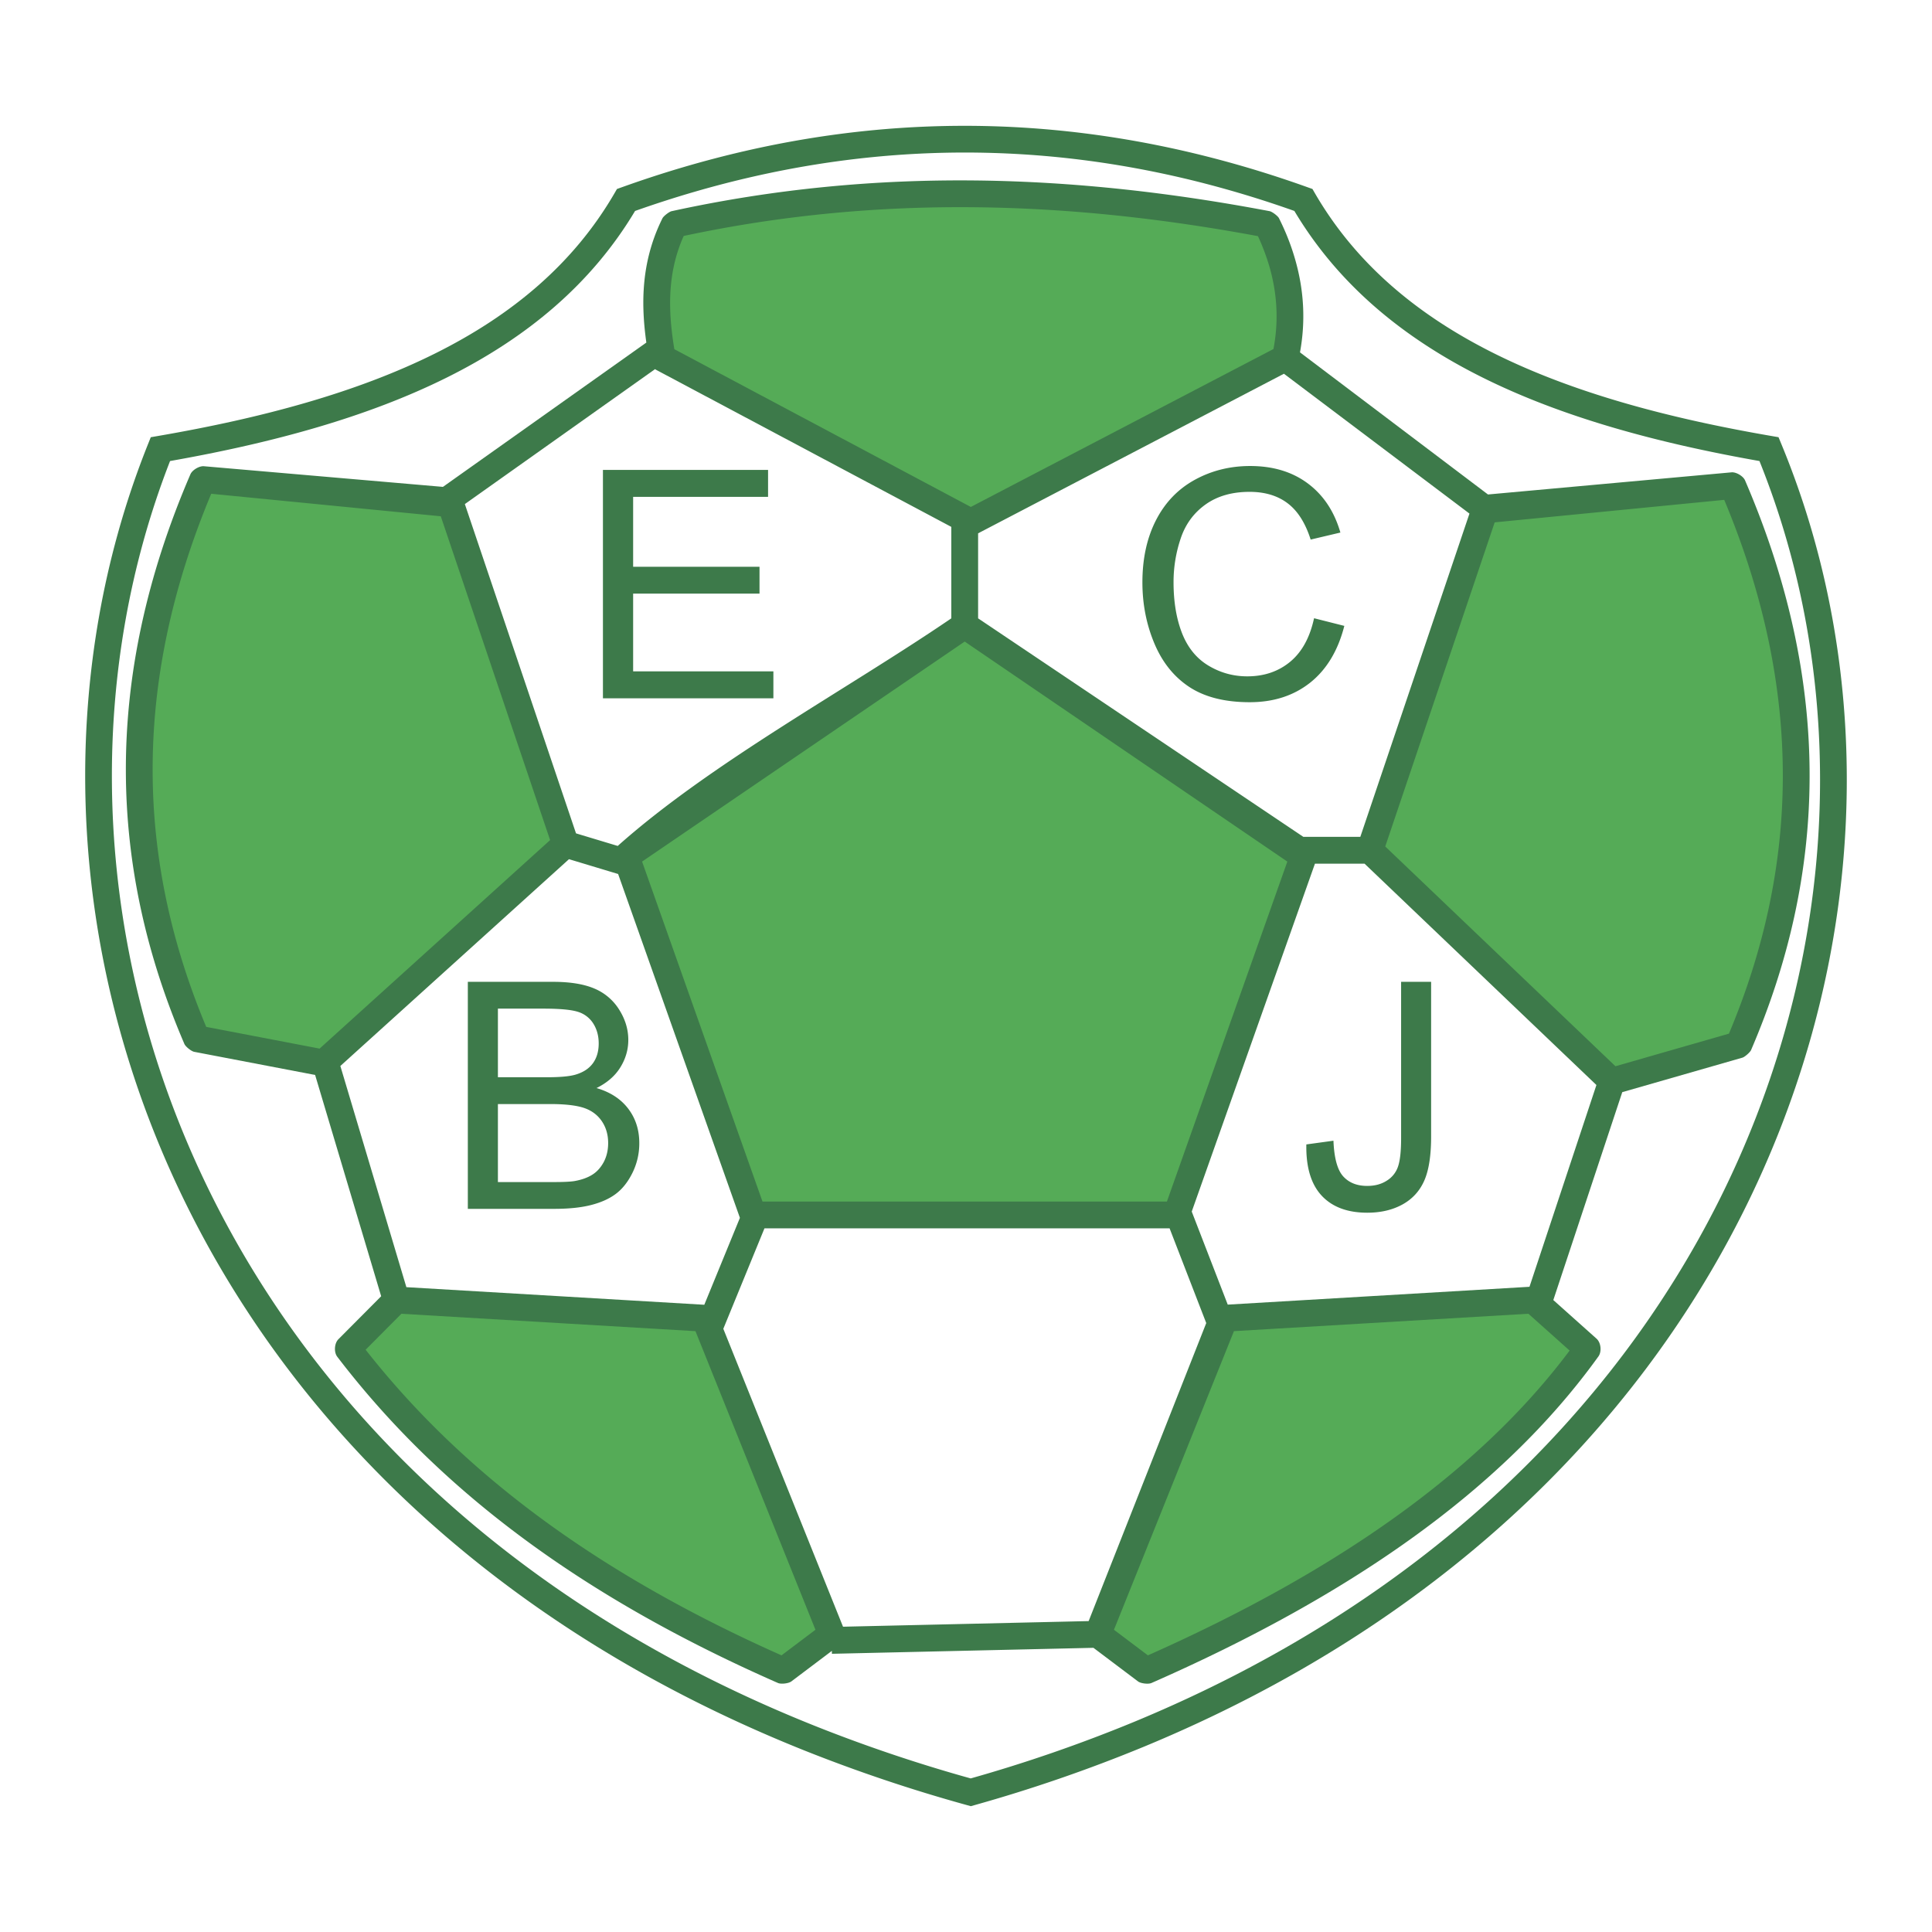
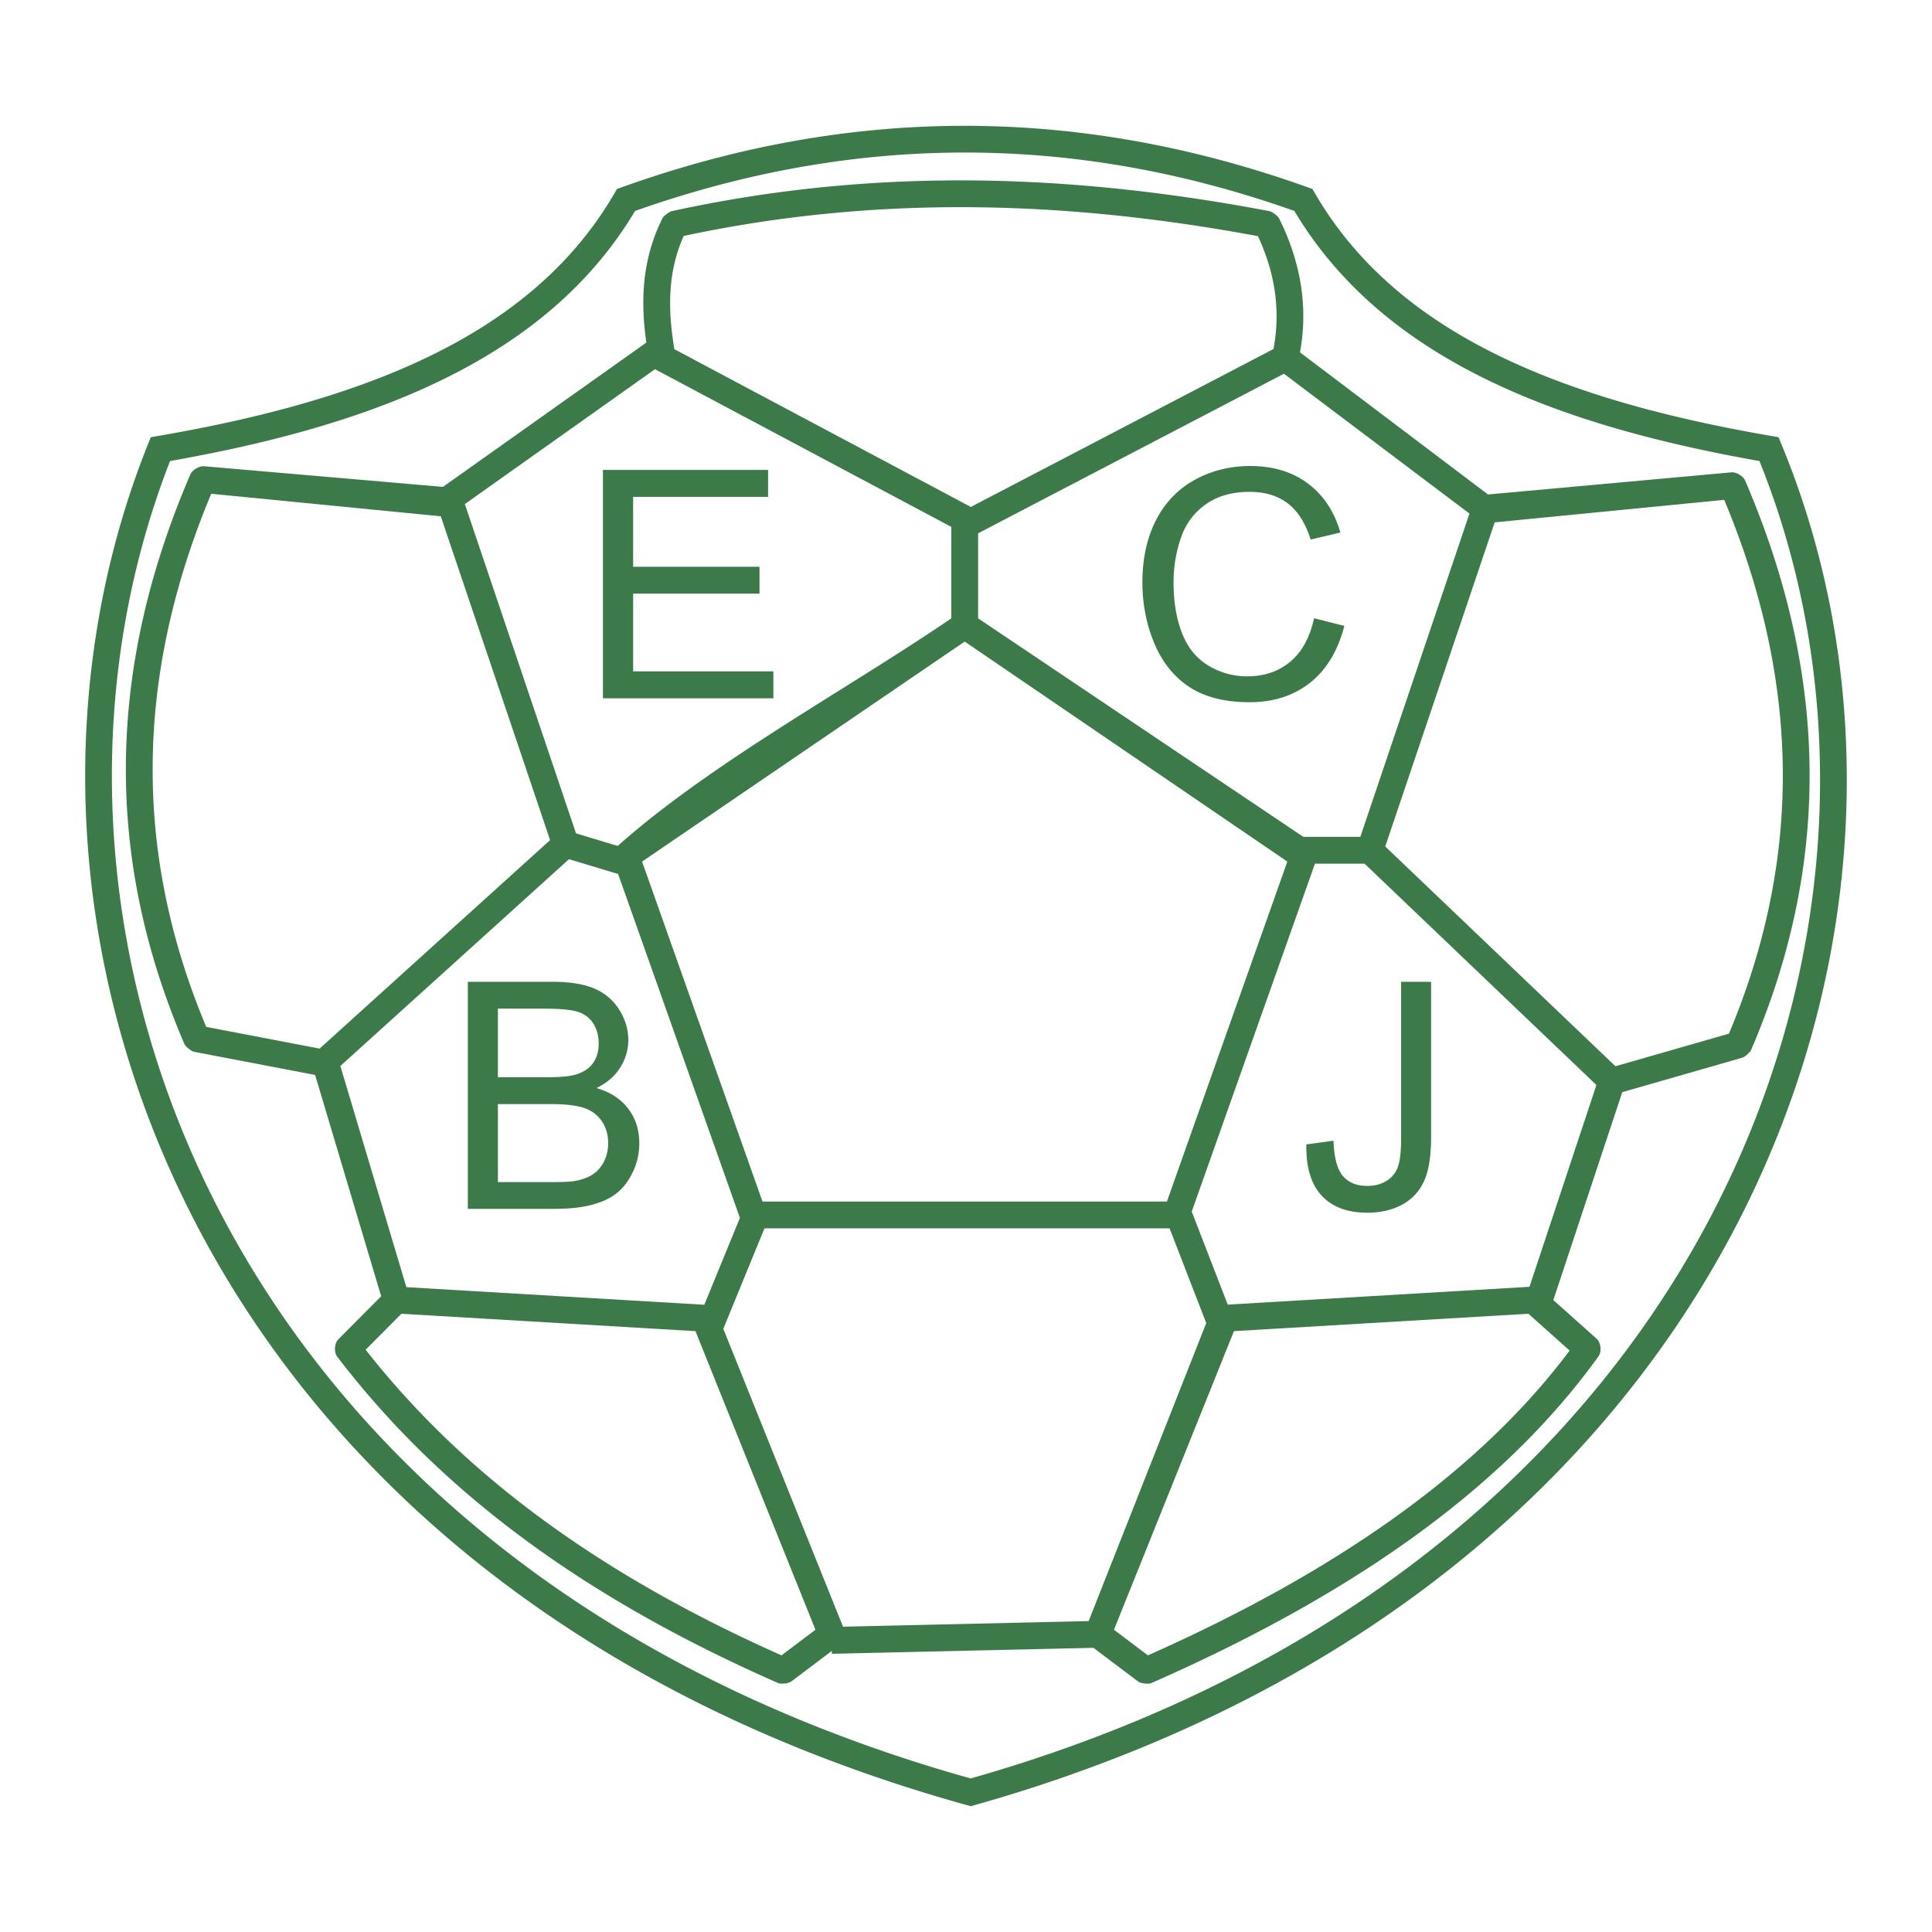
<svg xmlns="http://www.w3.org/2000/svg" width="2500" height="2500" viewBox="0 0 192.756 192.756">
-   <path fill-rule="evenodd" clip-rule="evenodd" fill="#fff" d="M0 0h192.756v192.756H0V0z" />
  <path d="M63.361 21.047c-4.364 7.302-10.794 12.645-18.782 16.62-7.859 3.912-17.227 6.497-27.612 8.33a82.917 82.917 0 0 0-2.66 8.004c-5.76 20.793-3.72 44.436 7.079 65.817 10.814 21.412 30.422 40.561 59.789 52.324a152.53 152.53 0 0 0 15.672 5.291 148.69 148.69 0 0 0 16.255-5.623c28.551-11.807 47.793-30.838 58.434-52.094 10.625-21.223 12.678-44.662 6.863-65.324a81.658 81.658 0 0 0-2.857-8.394c-10.389-1.833-19.76-4.417-27.621-8.33-7.988-3.976-14.42-9.318-18.783-16.622a106.352 106.352 0 0 0-8.896-2.729 99.143 99.143 0 0 0-9.33-1.943c-15.841-2.5-31.692-.942-47.551 4.673zm-19.972 14.23c7.694-3.829 13.839-8.967 17.919-15.995l.247-.426.458-.164c16.424-5.896 32.859-7.544 49.306-4.948 3.203.506 6.4 1.171 9.59 1.996 3.219.832 6.412 1.816 9.576 2.952v.001l.459.162.246.427c4.08 7.028 10.227 12.167 17.92 15.996 7.793 3.878 17.172 6.419 27.609 8.217l.725.125.283.684a84.134 84.134 0 0 1 3.24 9.368c5.99 21.285 3.885 45.41-7.041 67.234-10.908 21.793-30.607 41.293-59.812 53.369a152.262 152.262 0 0 1-16.9 5.828l-.355.1-.361-.1a156.008 156.008 0 0 1-16.314-5.486c-30.023-12.027-50.09-31.645-61.178-53.598C7.901 99.031 5.808 74.703 11.739 53.292a85.498 85.498 0 0 1 3.027-8.977l.277-.693.735-.127c10.438-1.798 19.819-4.34 27.611-8.218z" fill="#3d7a4a" />
-   <path fill-rule="evenodd" clip-rule="evenodd" fill="#55ab57" d="M96.249 62.395L62.461 85.438l12.67 35.775h42.234l12.672-35.775-33.788-23.043zM39.534 129.703l30.771 1.818 12.67 31.531-4.827 3.639c-19.207-8.439-33.285-18.85-43.441-32.139l4.827-4.849zM152.963 129.703l-30.771 1.818-12.67 31.531 4.828 3.639c19.205-8.439 34.492-18.85 44.045-32.139l-5.432-4.849zM20.227 47.843l24.737 2.425 11.464 33.957-24.134 21.83-12.67-2.426c-7.339-17.081-8.145-35.475.603-55.786zM172.875 48.449l-24.738 2.425-11.463 33.957 24.135 23.042 12.67-3.639c7.337-17.08 8.144-35.473-.604-55.785zM96.852 52.087l-30.77-16.372c-.805-4.447-1.006-8.893 1.207-13.34 20.565-4.498 40.173-3.588 59.128 0 2.213 4.447 2.816 8.894 1.811 13.34L96.852 52.087z" />
  <path fill-rule="evenodd" clip-rule="evenodd" fill="#3d7a4a" d="M60.155 69.672V46.881H76.63v2.691H63.168v6.977h12.609v2.675H63.168v7.758h13.993v2.69H60.155zM131.104 61.681l3.02.764c-.631 2.473-1.771 4.362-3.412 5.667-1.645 1.3-3.65 1.947-6.027 1.947-2.457 0-4.451-.499-5.99-1.496-1.539-1.003-2.713-2.451-3.514-4.346-.801-1.899-1.203-3.938-1.203-6.113 0-2.372.451-4.441 1.357-6.208.908-1.767 2.197-3.109 3.873-4.027 1.672-.918 3.514-1.375 5.523-1.375 2.283 0 4.197.579 5.754 1.741 1.555 1.162 2.637 2.791 3.246 4.897l-2.967.701c-.529-1.661-1.293-2.865-2.303-3.625-1.002-.759-2.266-1.136-3.793-1.136-1.752 0-3.211.42-4.389 1.258-1.178.844-2.006 1.969-2.479 3.386a13.572 13.572 0 0 0-.715 4.372c0 1.942.281 3.63.844 5.078.566 1.443 1.443 2.526 2.637 3.242s2.482 1.071 3.873 1.071c1.688 0 3.115-.487 4.287-1.459 1.174-.975 1.963-2.424 2.378-4.339zM46.676 120.607v-22.65h8.5c1.729 0 3.117.232 4.161.686a5.334 5.334 0 0 1 2.458 2.121c.591.949.891 1.945.891 2.988 0 .967-.263 1.879-.791 2.732-.522.855-1.319 1.545-2.379 2.072 1.372.402 2.421 1.086 3.159 2.053.738.969 1.107 2.113 1.107 3.432a6.621 6.621 0 0 1-.675 2.959c-.449.912-1.002 1.613-1.661 2.109s-1.487.865-2.479 1.117c-.991.254-2.209.381-3.654.381h-8.637zm3-13.13h4.899c1.324 0 2.278-.09 2.858-.264.76-.227 1.334-.602 1.719-1.129s.581-1.188.581-1.979c0-.748-.18-1.412-.538-1.982a2.759 2.759 0 0 0-1.545-1.176c-.67-.211-1.82-.316-3.449-.316h-4.524v6.846h-.001zm0 10.457h5.638c.97 0 1.65-.037 2.04-.105.691-.127 1.266-.332 1.73-.623.464-.285.844-.705 1.144-1.254.295-.555.448-1.188.448-1.91 0-.844-.216-1.576-.648-2.203-.432-.623-1.033-1.061-1.803-1.314-.765-.246-1.873-.373-3.312-.373h-5.236v7.782h-.001zM130.334 114.18l2.705-.371c.068 1.73.395 2.918.971 3.555.58.639 1.375.955 2.393.955.756 0 1.402-.168 1.947-.518a2.632 2.632 0 0 0 1.127-1.402c.207-.596.312-1.539.312-2.836V97.957h2.994v15.436c0 1.893-.227 3.365-.686 4.404s-1.186 1.83-2.178 2.377c-.996.545-2.162.818-3.502.818-1.986 0-3.506-.57-4.566-1.715-1.054-1.144-1.56-2.841-1.517-5.097z" />
  <path d="M172.027 49.871l-22.902 2.245-10.918 32.337 22.967 21.926 11.324-3.252c3.443-8.197 5.35-16.699 5.375-25.573.023-8.825-1.812-18.03-5.846-27.683zM96.249 64.009L64.061 85.96l12.013 33.917h40.35l12.014-33.917-32.189-21.951zm-1.336-2.317v-9.125L65.455 36.895a.596.596 0 0 1-.096-.068L46.378 50.292l11.091 32.853 4.161 1.254c9.308-8.293 22.873-15.607 33.283-22.707zm2.673 0l32.451 21.802h5.682l10.889-32.254-18.51-13.952L97.586 53.21v8.482zm33.607 24.475L118.9 120.879l3.592 9.283 30.105-1.779 6.678-20.131-23.133-22.084h-4.949v-.001zm-14.504 36.382H76.272l-4.107 10.025 11.943 29.723 24.507-.561 11.732-29.734-3.658-9.453zm-42.868-1.043L61.67 87.199l-4.902-1.478-22.811 20.632 6.587 22.068 29.724 1.756 3.553-8.671zm9.175 43.201l-4.043 3.049c-.272.205-1.024.293-1.336.156-9.696-4.26-18.104-9.021-25.375-14.402-7.293-5.393-13.439-11.404-18.593-18.148-.35-.457-.292-1.34.115-1.748l4.266-4.287-6.59-22.078-12.066-2.309c-.288-.057-.86-.514-.976-.783-3.739-8.704-5.814-17.748-5.84-27.209C12.531 67.5 14.55 57.647 19 47.315c.183-.425.889-.844 1.352-.798l23.84 2.059 20.294-14.397c-.244-1.738-.366-3.475-.268-5.207.135-2.39.679-4.787 1.875-7.192.111-.223.669-.656.914-.71 10.388-2.271 20.528-3.178 30.46-3.063 9.916.115 19.635 1.249 29.195 3.059.258.049.832.48.949.715l.002.004v.005c.336.673.629 1.329.881 1.966.254.64.482 1.301.682 1.983.926 3.137 1.1 6.276.525 9.417l18.756 14.178 24.293-2.209c.461-.045 1.168.373 1.352.799 4.449 10.332 6.469 20.184 6.443 29.631-.025 9.461-2.102 18.505-5.84 27.208-.098.225-.625.689-.861.758l-11.99 3.443-6.879 20.742 4.311 3.852c.445.396.537 1.289.189 1.773-4.869 6.773-11.18 12.801-18.705 18.197-7.486 5.367-16.191 10.125-25.889 14.385-.312.137-1.064.049-1.336-.156l-4.453-3.355-26.09.596-.006-.291zm-13.61-31.898l-29.337-1.734-3.57 3.588c4.854 6.176 10.595 11.713 17.349 16.709 6.93 5.125 14.932 9.686 24.142 13.783l3.388-2.553-11.972-29.793zm83.102-1.737l-29.377 1.736-11.971 29.793 3.387 2.553c9.225-4.098 17.523-8.662 24.686-13.799 6.943-4.979 12.803-10.484 17.389-16.609l-4.114-3.674zM43.977 51.509l-22.903-2.246c-4.033 9.654-5.869 18.859-5.845 27.684.023 8.849 1.92 17.329 5.346 25.506l11.312 2.166 22.997-20.802-10.907-32.308zM67.28 34.84l29.579 15.738 30.194-15.756c.529-2.774.385-5.552-.434-8.332a22.501 22.501 0 0 0-1.113-2.93c-9.182-1.706-18.523-2.771-28.061-2.881-9.546-.11-19.279.738-29.232 2.862-.828 1.852-1.218 3.712-1.324 5.577-.107 1.912.075 3.819.391 5.722z" fill="#3d7a4a" />
</svg>